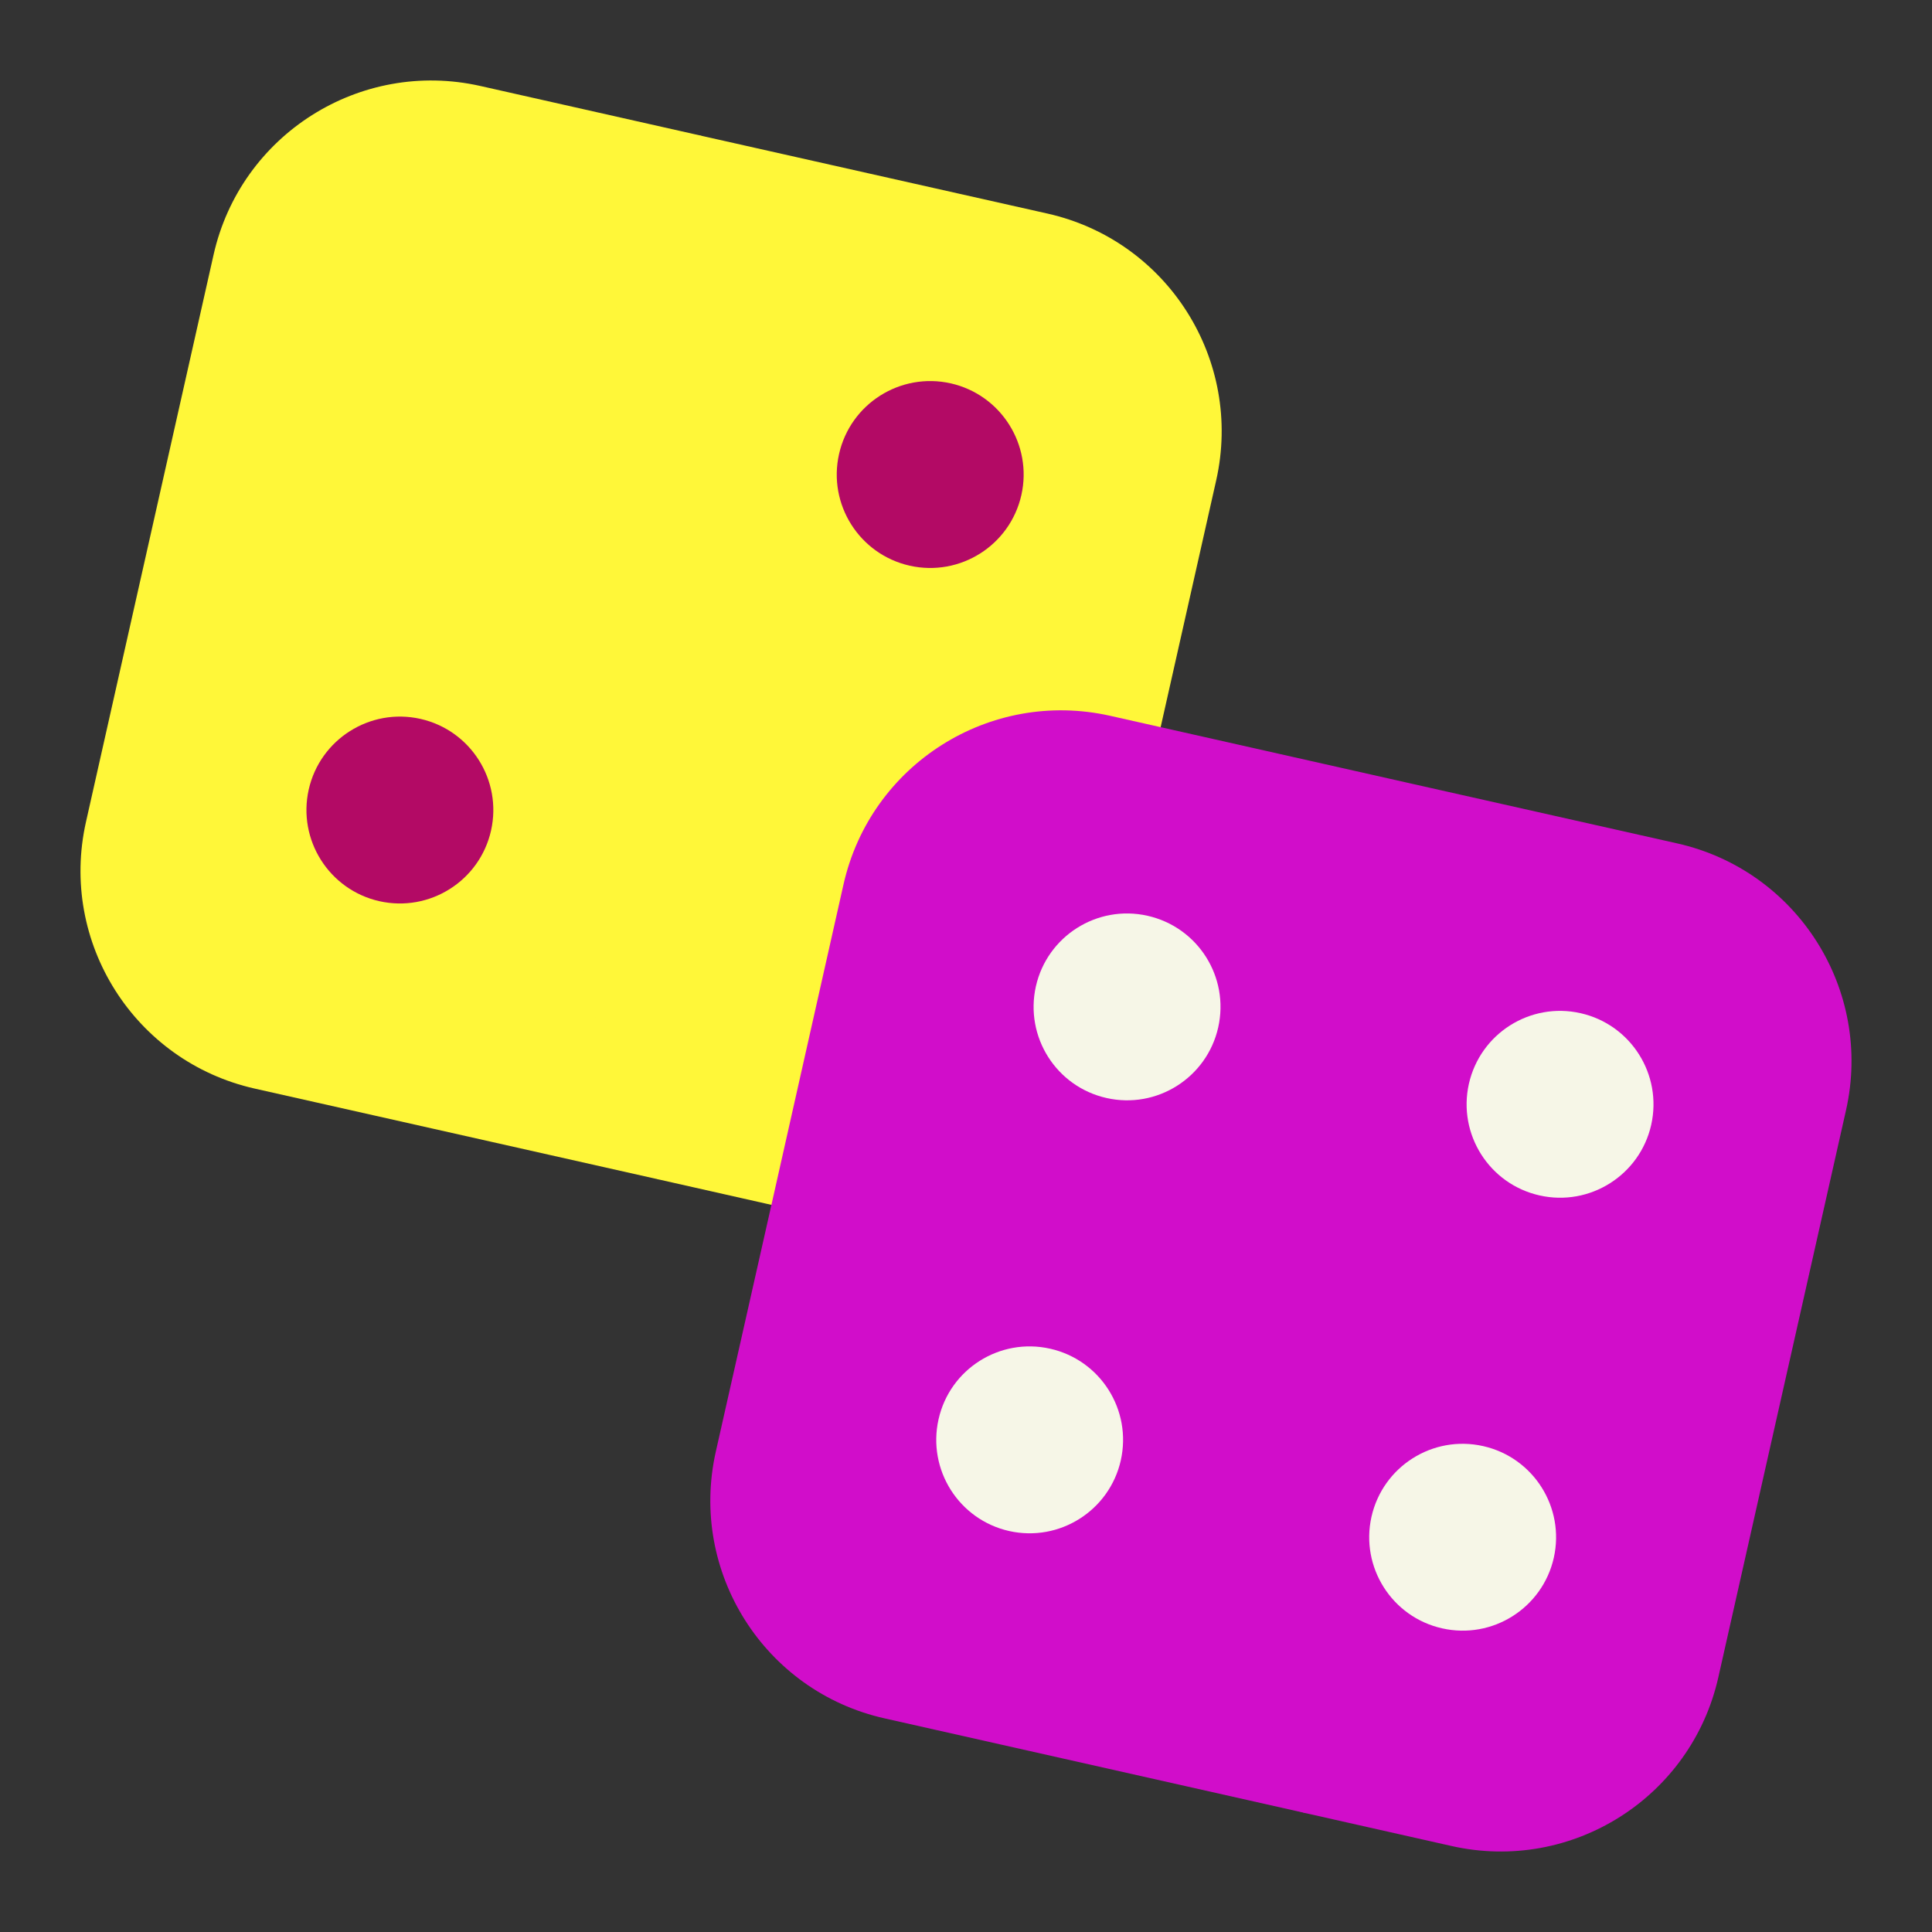
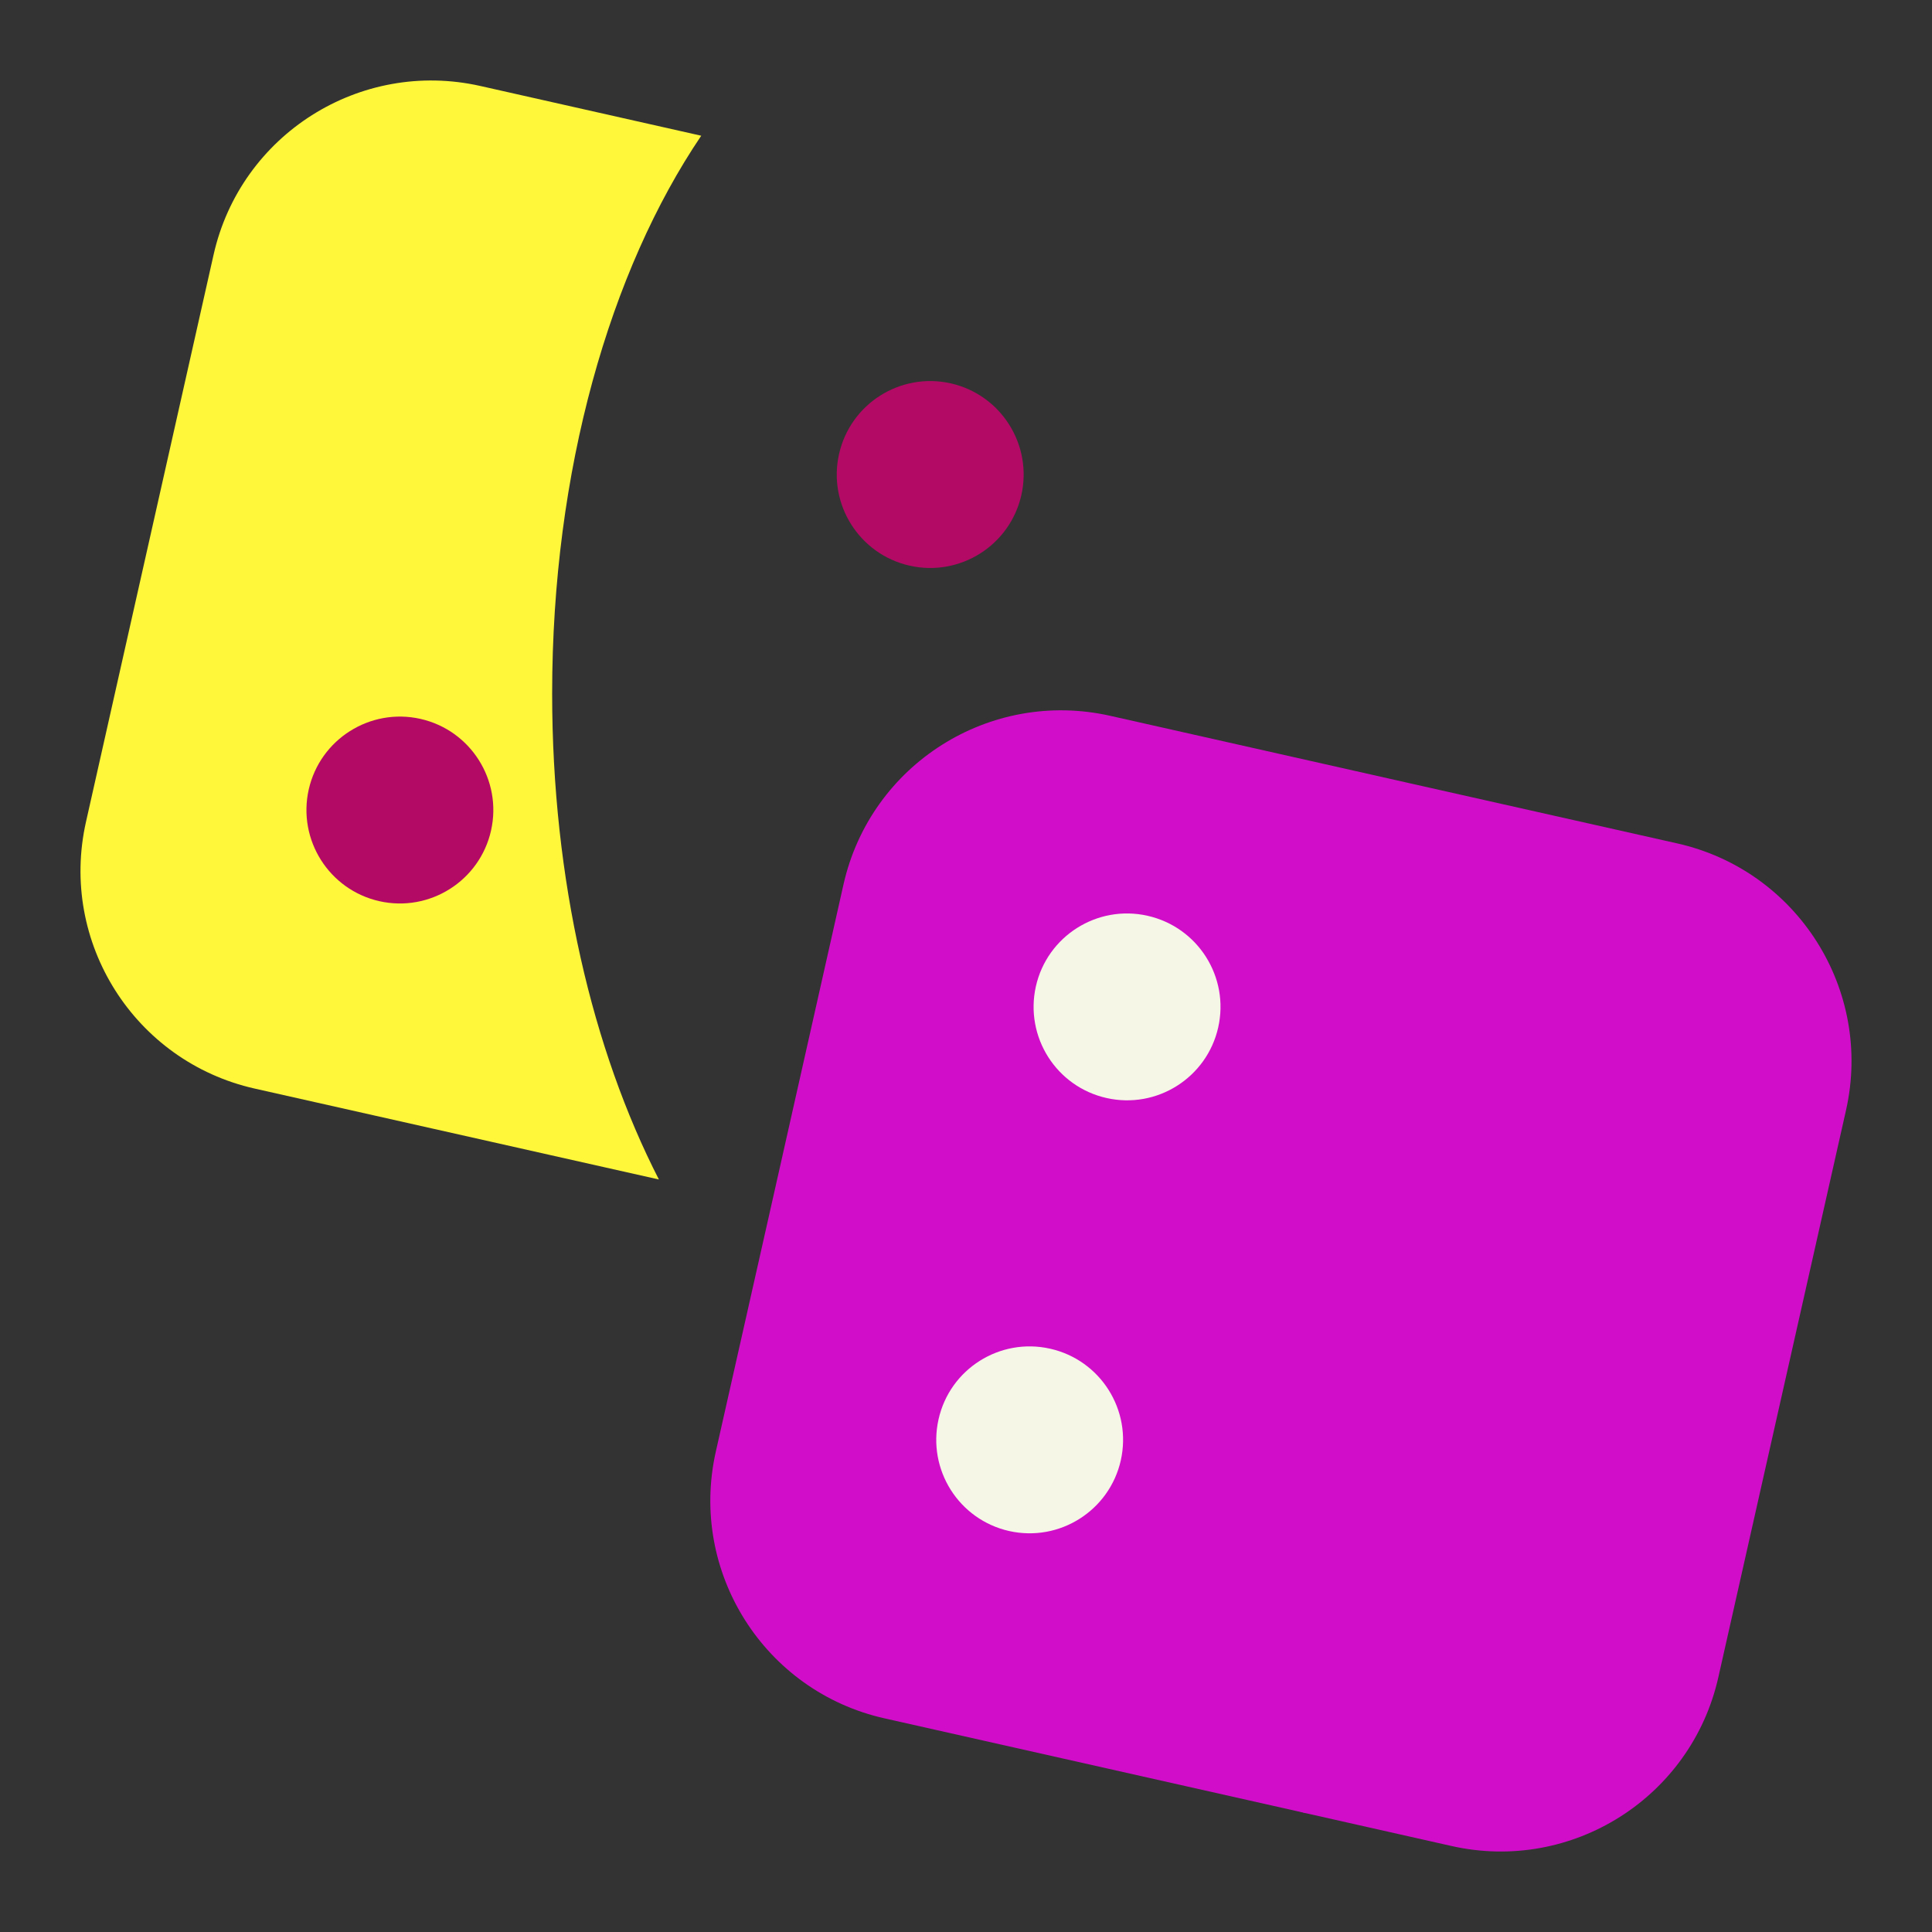
<svg xmlns="http://www.w3.org/2000/svg" width="24" height="24" viewBox="0 0 24 24" fill="none">
  <rect x="0" y="0" width="24" height="24" fill="#333333" stroke="none" />
  <g clip-path="url(#clip0_900_165562)">
-     <path d="M14.418 9.033L15.108 5.967C15.444 4.473 14.506 2.989 13.012 2.653L8.71 1.686C4.222 1.686 3.245 12.557 8.185 14.652C8.615 14.749 9.079 14.854 9.582 14.967C12.655 15.582 13.044 13.669 14.418 9.033Z" fill="#FFF739" />
    <path d="M8.711 1.686L5.967 1.068C4.473 0.732 2.989 1.671 2.653 3.165L1.068 10.21C0.732 11.704 1.671 13.187 3.165 13.523C3.171 13.525 4.054 13.723 8.185 14.652C7.36 13.042 6.859 10.93 6.859 8.616C6.859 5.844 7.577 3.362 8.711 1.686Z" fill="#FFF739" />
    <path d="M21.346 20.835L22.932 13.791C23.268 12.297 22.329 10.813 20.835 10.477L17.495 9.726C12.222 9.504 9.348 20.585 16.217 22.523L18.033 22.932C19.527 23.268 21.01 22.329 21.346 20.835Z" fill="#D10DCA" />
    <path d="M15.34 15.835C15.613 13.38 16.418 11.222 17.495 9.726L14.418 9.033L13.791 8.892C12.297 8.556 10.814 9.494 10.478 10.988L9.583 14.967L8.892 18.033C8.556 19.527 9.495 21.011 10.988 21.346L16.218 22.523C15.414 20.804 15.054 18.415 15.34 15.835Z" fill="#D10DCA" />
-     <path d="M18.424 17.964C19.05 18.105 19.442 18.726 19.302 19.351C19.161 19.976 18.54 20.369 17.915 20.228C17.29 20.088 16.897 19.467 17.037 18.842C17.178 18.216 17.799 17.823 18.424 17.964Z" fill="#F6F6E7" />
-     <path d="M19.634 12.586C20.26 12.727 20.652 13.348 20.512 13.973C20.371 14.598 19.75 14.991 19.125 14.85C18.5 14.71 18.107 14.089 18.247 13.464C18.388 12.838 19.009 12.445 19.634 12.586Z" fill="#F6F6E7" />
    <path d="M14.255 11.376C14.881 11.517 15.274 12.137 15.133 12.763C14.992 13.388 14.371 13.781 13.746 13.64C13.121 13.5 12.728 12.879 12.868 12.253C13.009 11.628 13.63 11.235 14.255 11.376Z" fill="#F6F6E7" />
    <path d="M13.045 16.754C13.671 16.895 14.063 17.515 13.923 18.141C13.782 18.766 13.161 19.159 12.536 19.019C11.911 18.878 11.518 18.257 11.659 17.631C11.799 17.006 12.42 16.613 13.045 16.754Z" fill="#F6F6E7" />
    <path d="M5.222 8.93C5.848 9.071 6.24 9.692 6.1 10.317C5.959 10.943 5.338 11.335 4.713 11.195C4.088 11.054 3.695 10.433 3.835 9.808C3.976 9.183 4.597 8.79 5.222 8.93Z" fill="#B30A65" />
    <path d="M11.81 4.762C12.435 4.903 12.828 5.524 12.688 6.149C12.547 6.775 11.926 7.168 11.3 7.027C10.675 6.886 10.282 6.265 10.423 5.64C10.564 5.014 11.185 4.622 11.81 4.762Z" fill="#B30A65" />
  </g>
  <defs>
    <clipPath id="clip0_900_165562">
      <rect width="22" height="22" fill="white" transform="translate(1 1)" />
    </clipPath>
  </defs>
</svg>